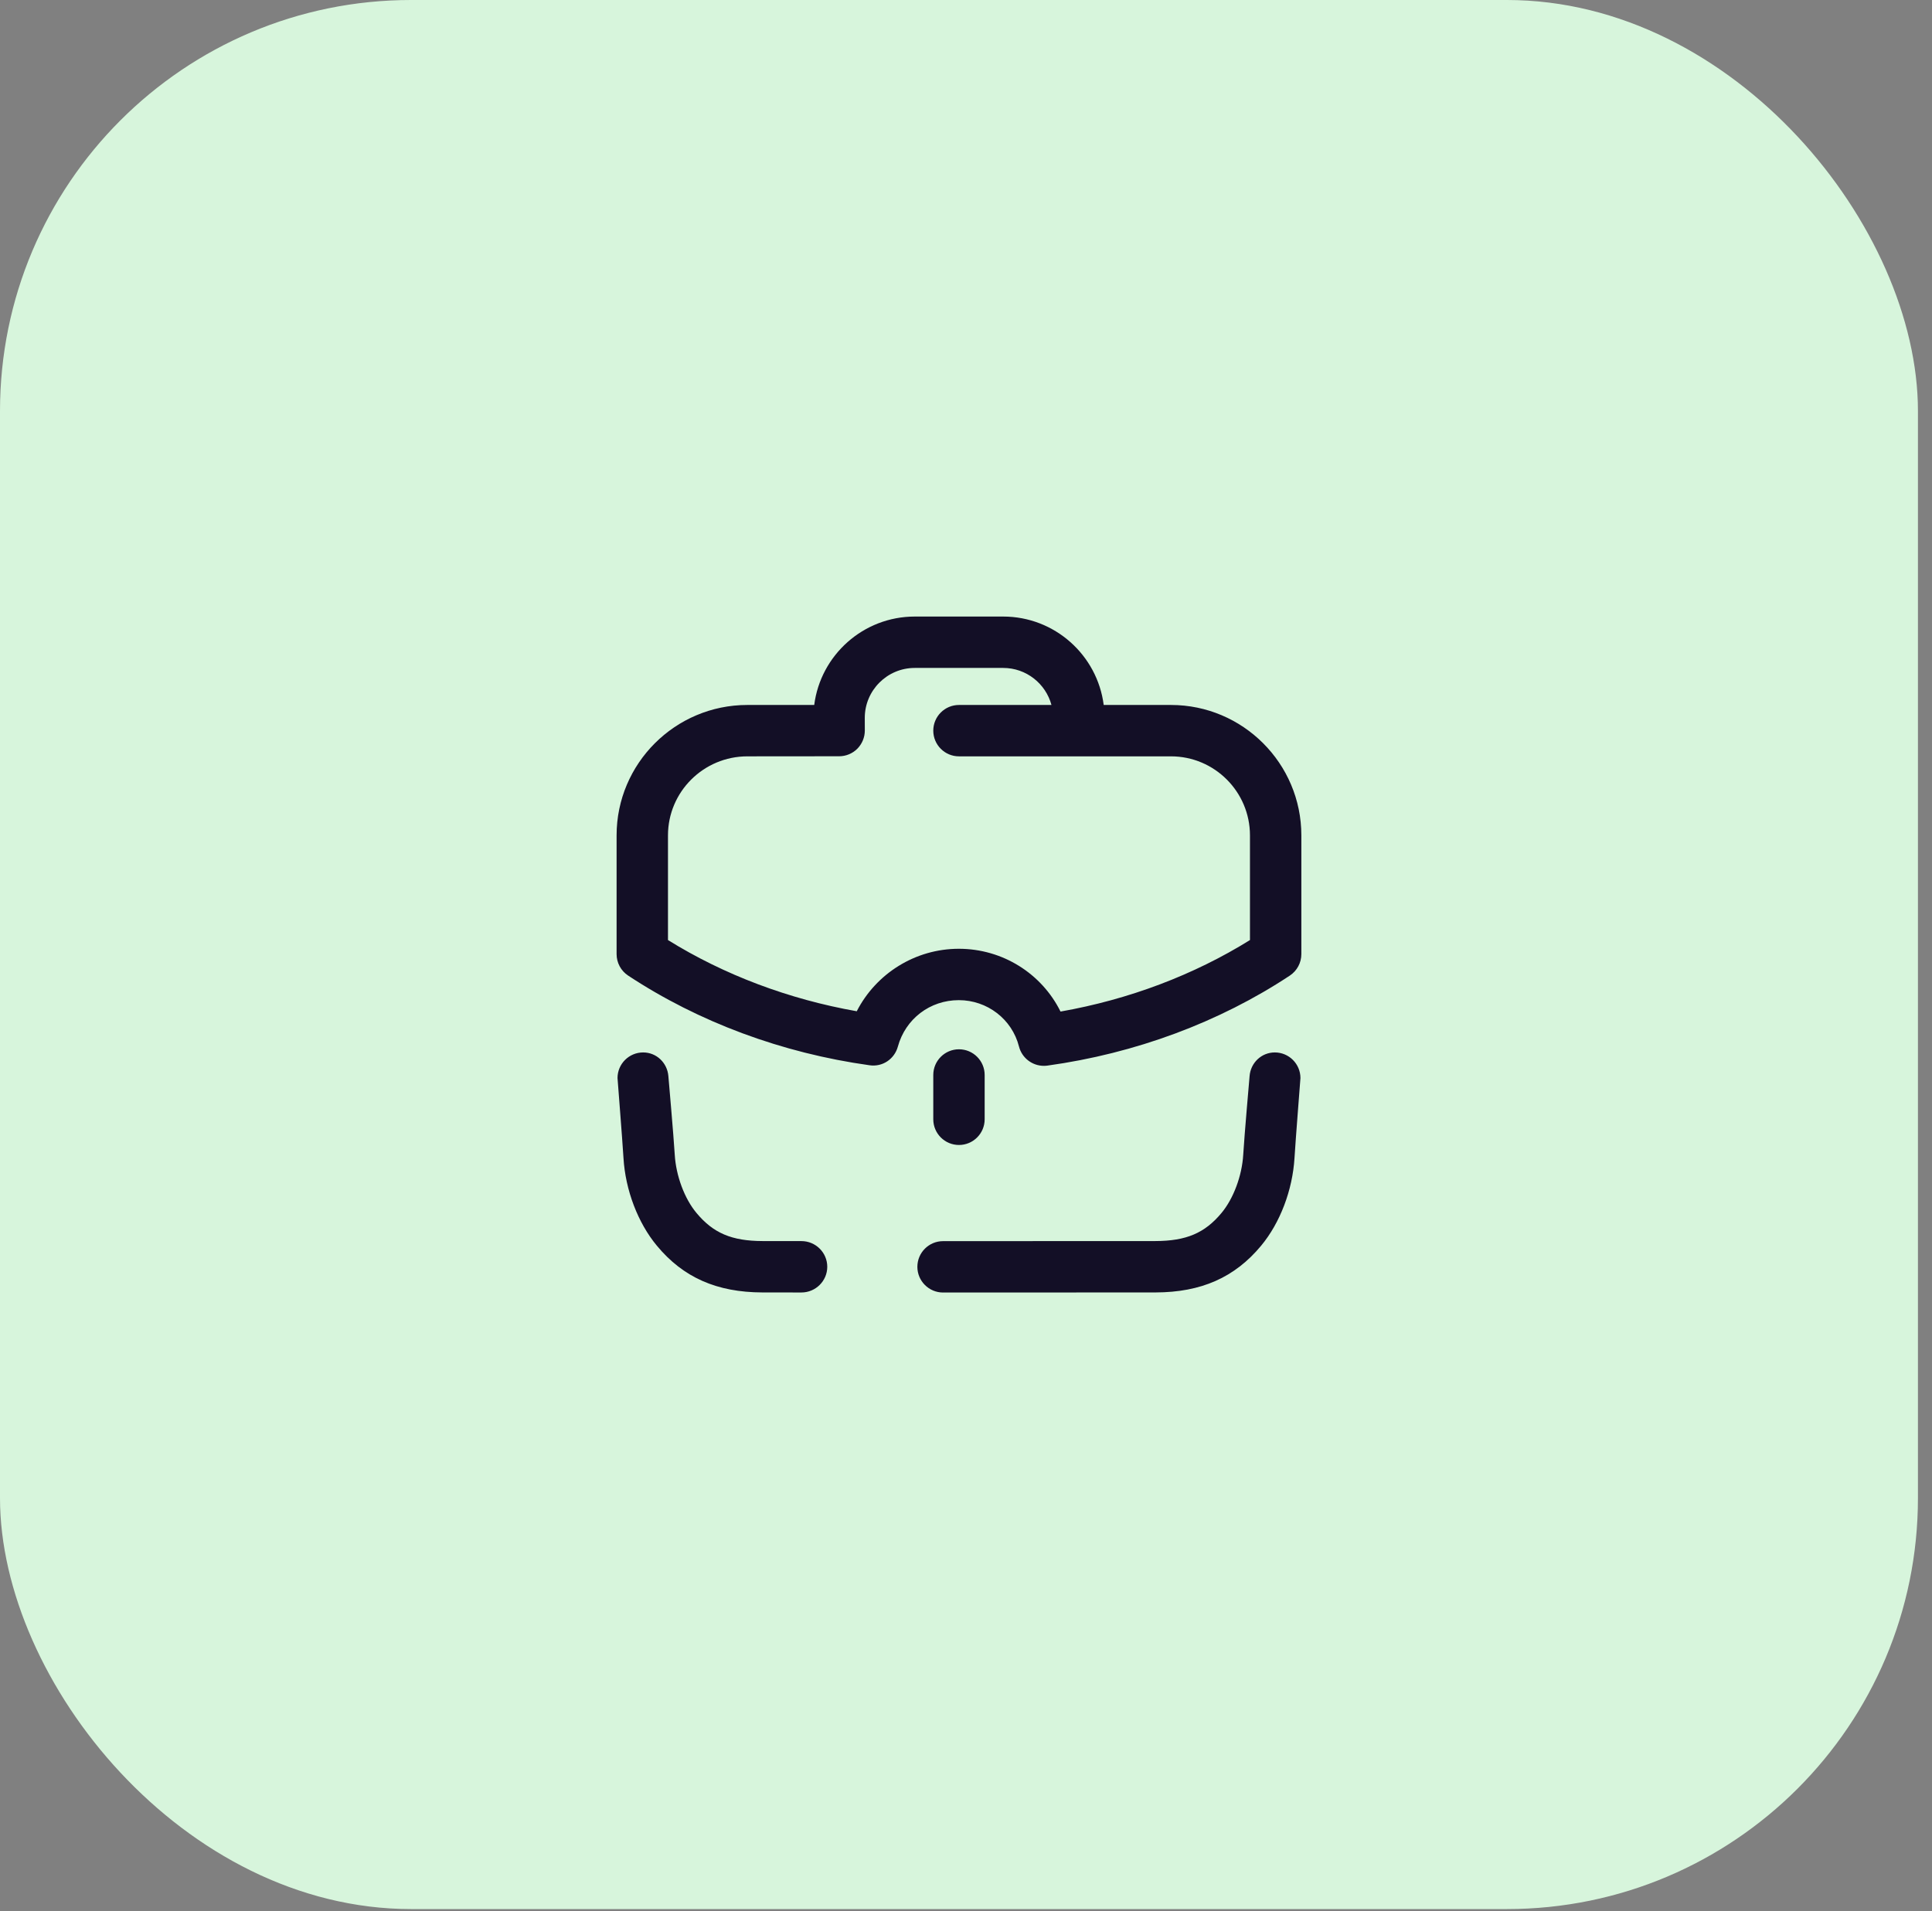
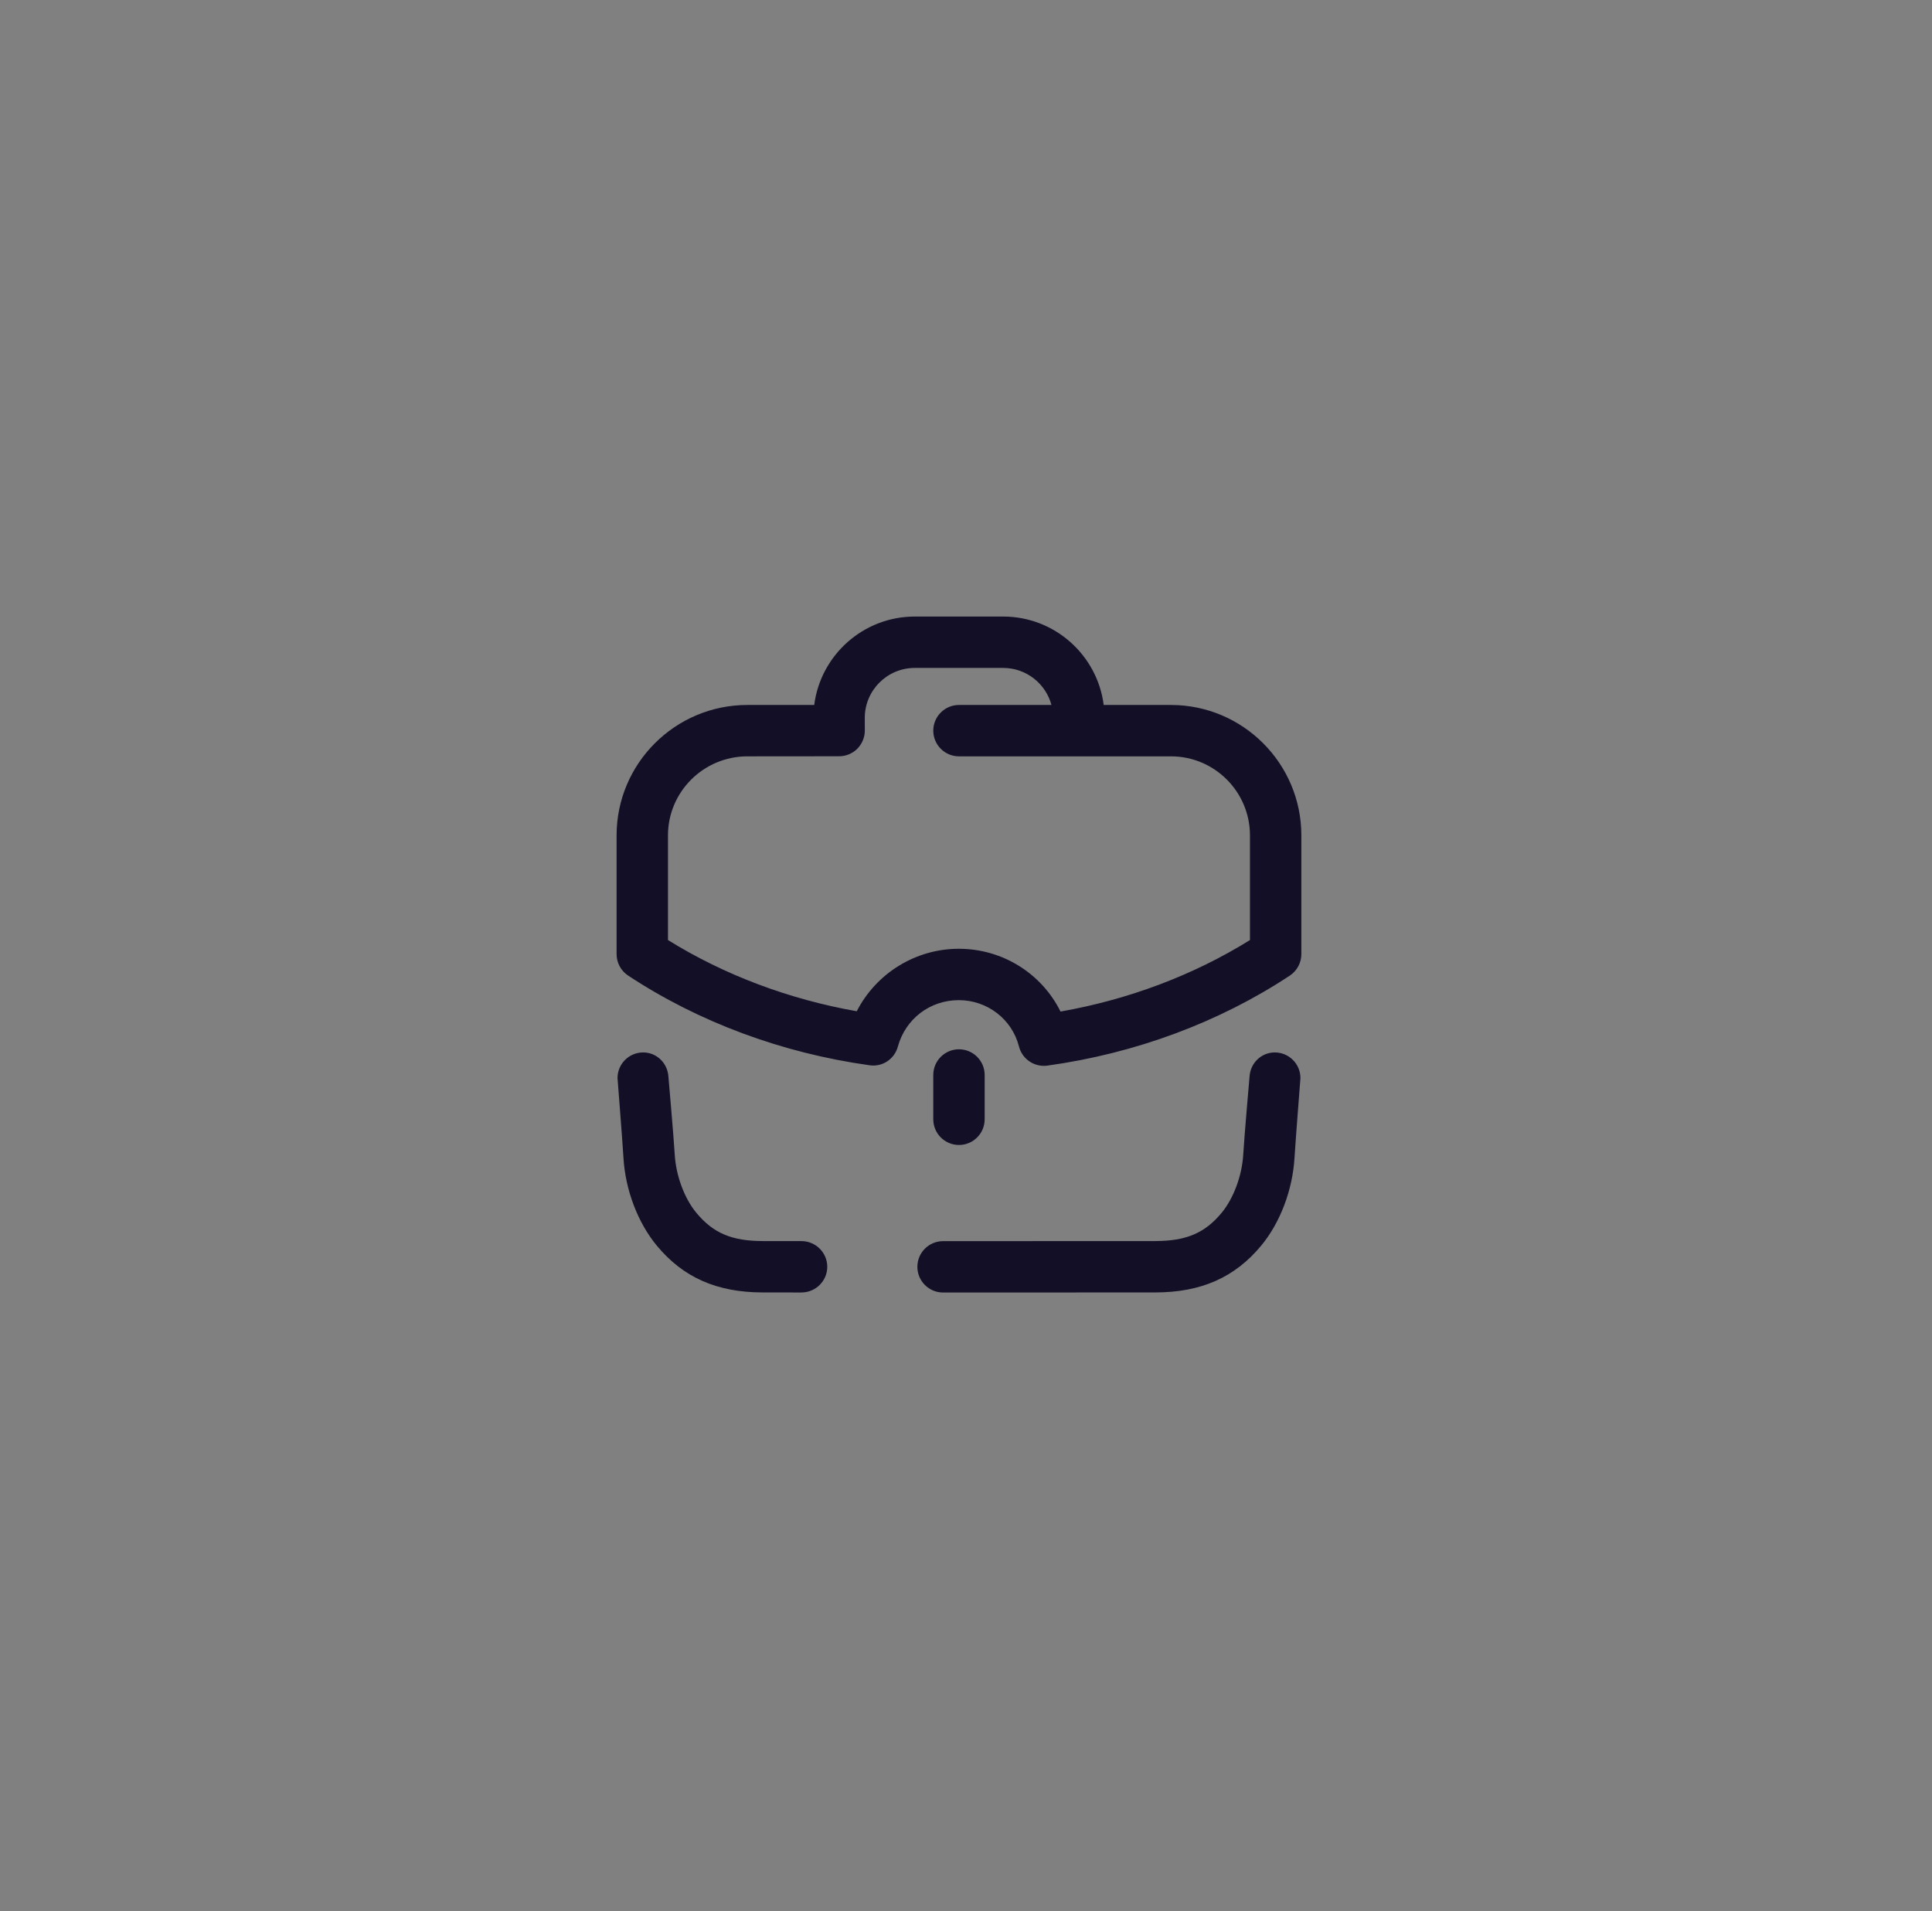
<svg xmlns="http://www.w3.org/2000/svg" width="94" height="93" viewBox="0 0 94 93" fill="none">
  <rect x="0" y="0" width="94" height="93" fill="#808080" stroke="none" />
-   <rect width="93.316" height="92.891" rx="20" fill="#D7F5DC" />
  <path d="M62.025 51.209C62.713 51.209 63.271 51.767 63.272 52.455C63.272 52.492 63.037 55.437 62.983 56.344C62.888 57.907 62.282 59.502 61.36 60.612C60.077 62.159 58.442 62.882 56.219 62.887C55.287 62.888 49.764 62.891 45.884 62.891C45.194 62.891 44.634 62.331 44.634 61.641C44.634 60.951 45.193 60.391 45.885 60.391C49.904 60.391 55.225 60.388 56.213 60.387C57.716 60.383 58.62 59.999 59.435 59.016C60.013 58.321 60.427 57.212 60.488 56.193C60.542 55.273 60.798 52.358 60.798 52.358C60.848 51.719 61.37 51.209 62.025 51.209ZM31.292 51.209C31.947 51.209 32.467 51.719 32.519 52.36C32.521 52.386 32.775 55.279 32.83 56.193C32.892 57.212 33.303 58.32 33.882 59.014C34.699 60 35.602 60.383 37.103 60.387C37.43 60.388 38.107 60.389 38.995 60.389C39.685 60.389 40.25 60.949 40.25 61.639C40.25 62.328 39.684 62.889 38.992 62.889C38.092 62.889 37.436 62.888 37.101 62.887C34.876 62.882 33.24 62.159 31.957 60.61C31.037 59.502 30.428 57.907 30.335 56.344C30.28 55.437 30.045 52.492 30.045 52.455C30.045 51.767 30.604 51.209 31.292 51.209ZM46.658 51.056C47.348 51.056 47.908 51.616 47.908 52.306V54.462C47.908 55.152 47.348 55.712 46.658 55.712C45.968 55.712 45.408 55.152 45.408 54.462V52.306C45.408 51.616 45.968 51.056 46.658 51.056ZM48.81 30C51.315 30 53.39 31.878 53.7 34.302H56.972C60.47 34.302 63.316 37.148 63.316 40.647V46.425C63.316 46.845 63.107 47.235 62.757 47.469C59.32 49.742 55.24 51.258 50.96 51.85C50.902 51.858 50.845 51.861 50.787 51.861C50.224 51.861 49.719 51.478 49.577 50.918C49.24 49.593 48.037 48.665 46.65 48.665C45.249 48.665 44.056 49.573 43.685 50.925C43.518 51.532 42.938 51.926 42.307 51.833C38.055 51.241 33.993 49.734 30.561 47.469C30.21 47.237 30 46.845 30 46.425V40.647C30 37.148 32.853 34.302 36.361 34.302L39.616 34.3C39.926 31.877 42.002 30 44.507 30H48.81ZM44.507 32.5C43.167 32.5 42.075 33.59 42.075 34.93L42.077 35.547C42.077 35.878 41.945 36.195 41.712 36.432C41.477 36.666 41.16 36.798 40.827 36.798L36.363 36.802C34.232 36.802 32.5 38.527 32.5 40.647V45.741C35.235 47.438 38.381 48.623 41.685 49.205C42.623 47.372 44.532 46.165 46.65 46.165C48.785 46.165 50.685 47.375 51.599 49.22C54.922 48.635 58.078 47.443 60.816 45.741V40.647C60.816 38.527 59.092 36.802 56.972 36.802H46.658C45.968 36.802 45.408 36.242 45.408 35.552C45.408 34.862 45.968 34.302 46.658 34.302H51.158C50.88 33.265 49.931 32.5 48.81 32.5H44.507Z" fill="#130F26" />
</svg>